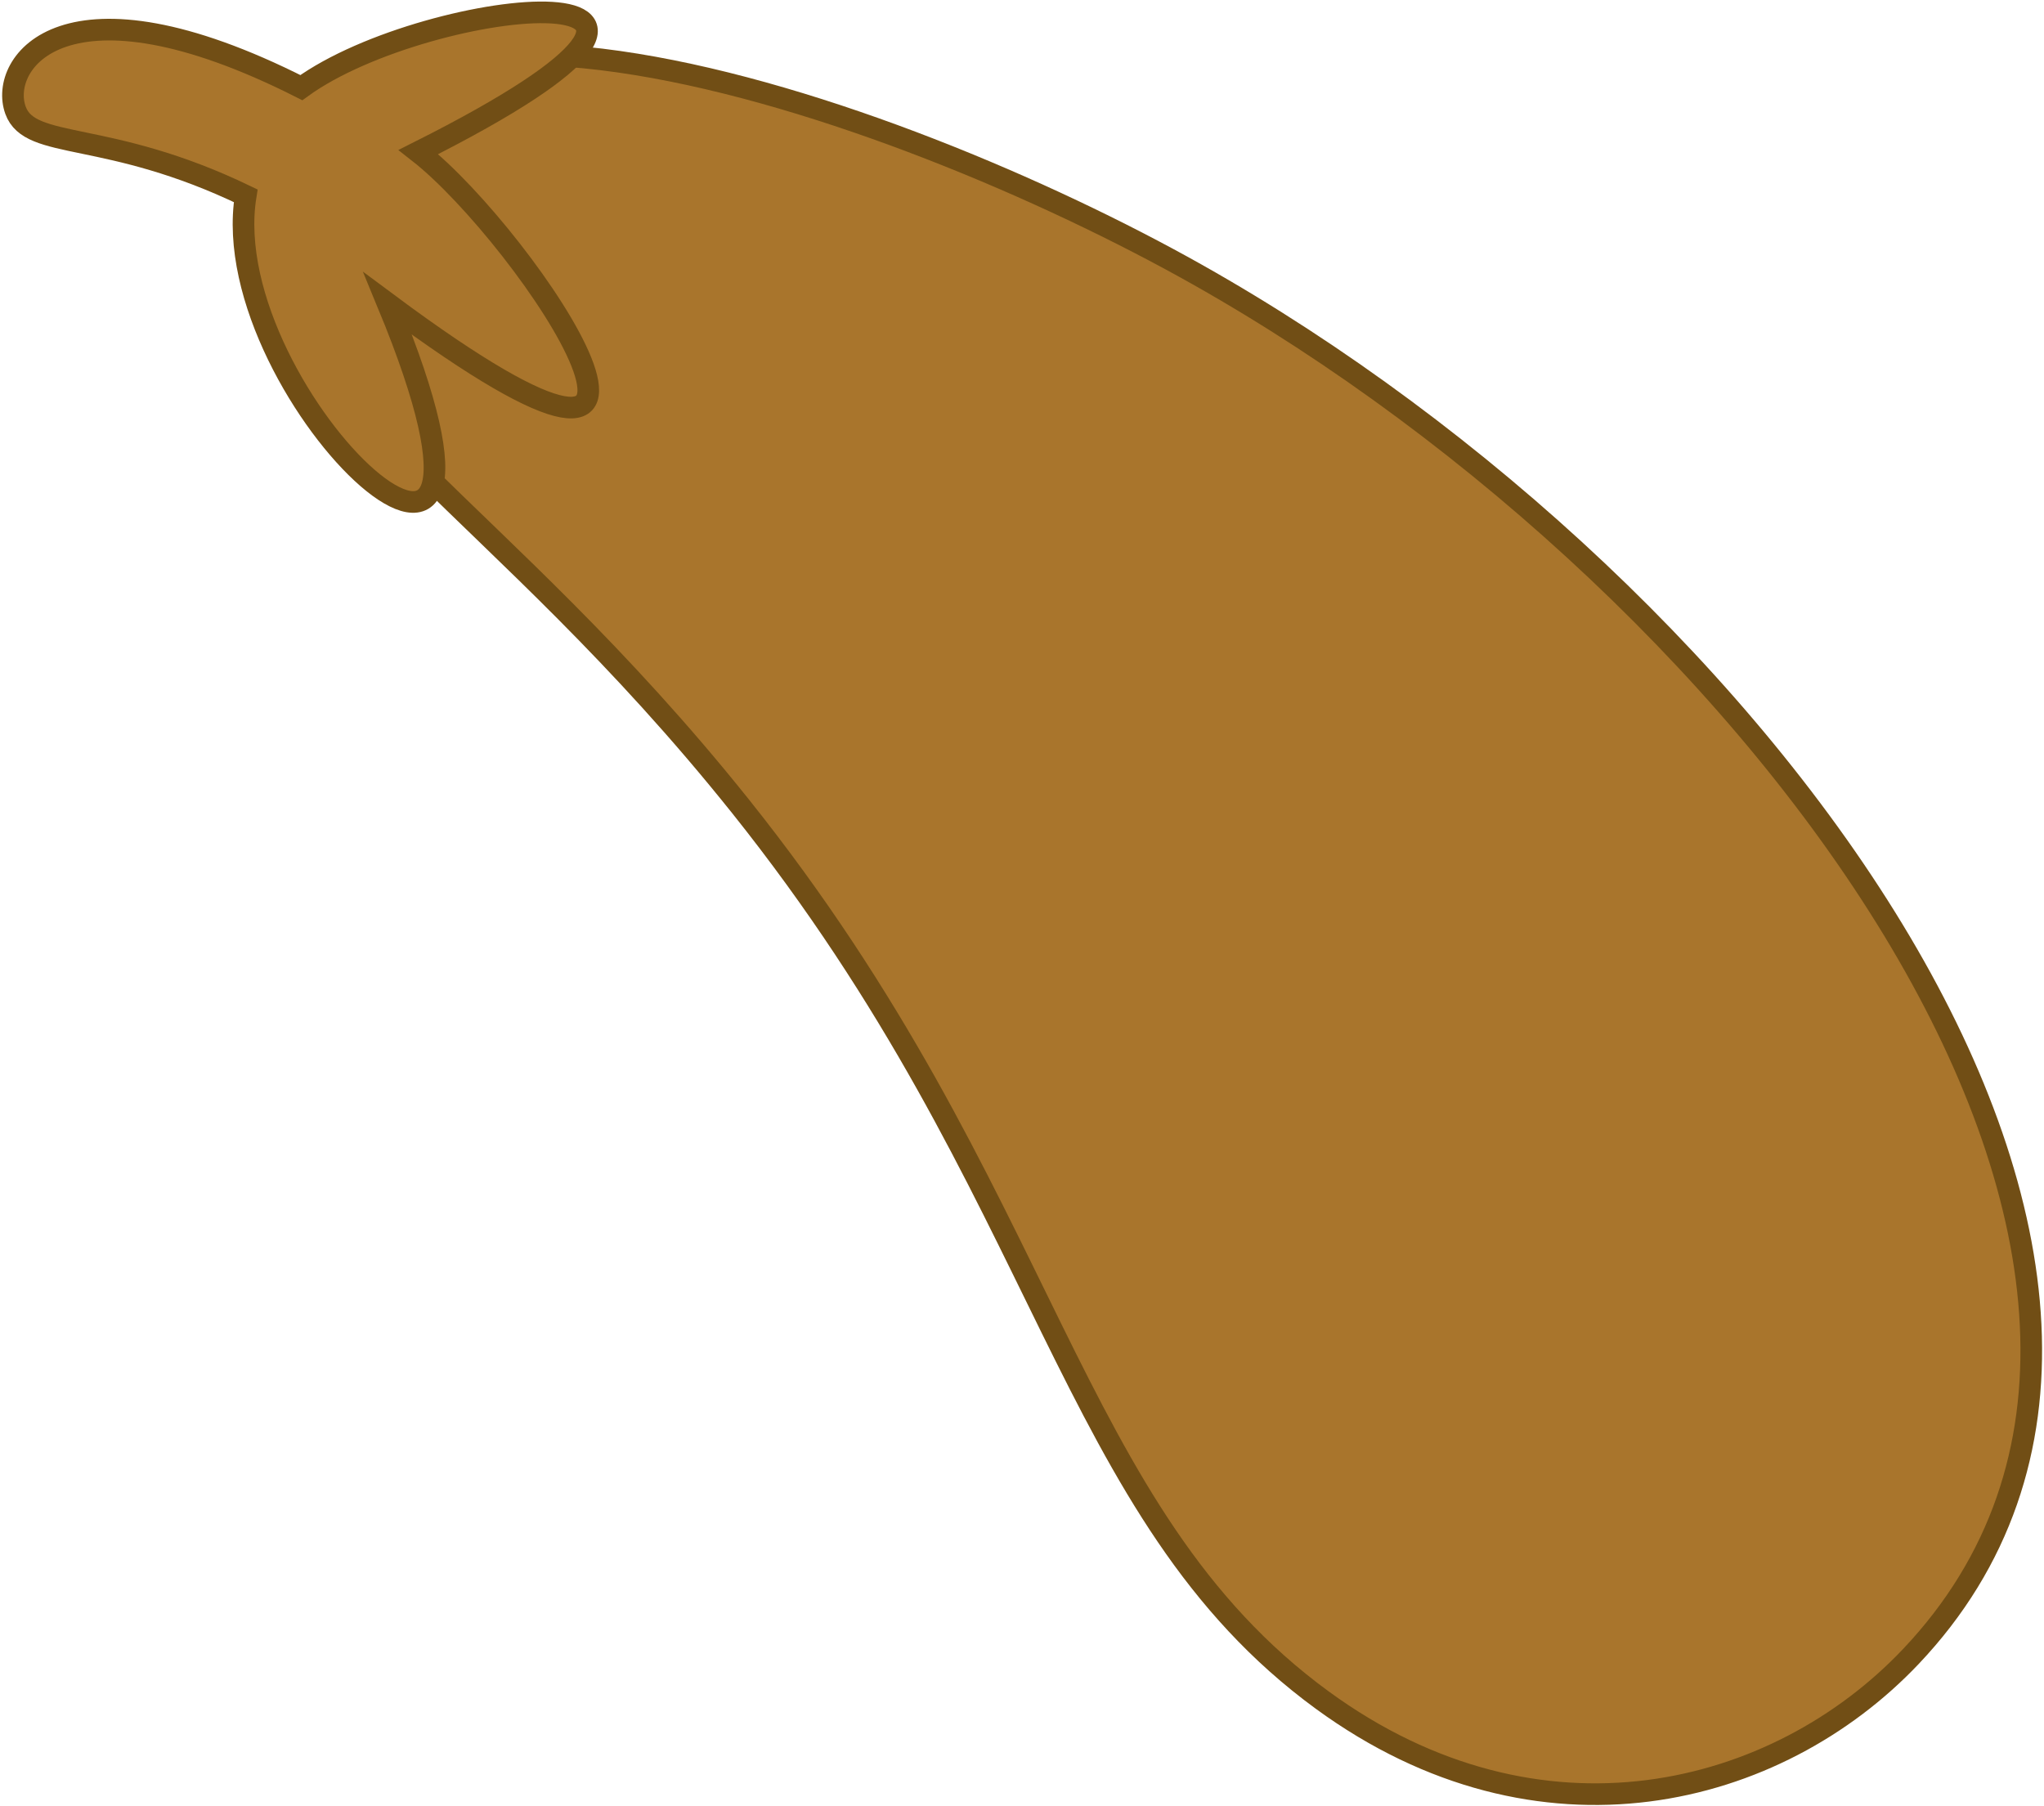
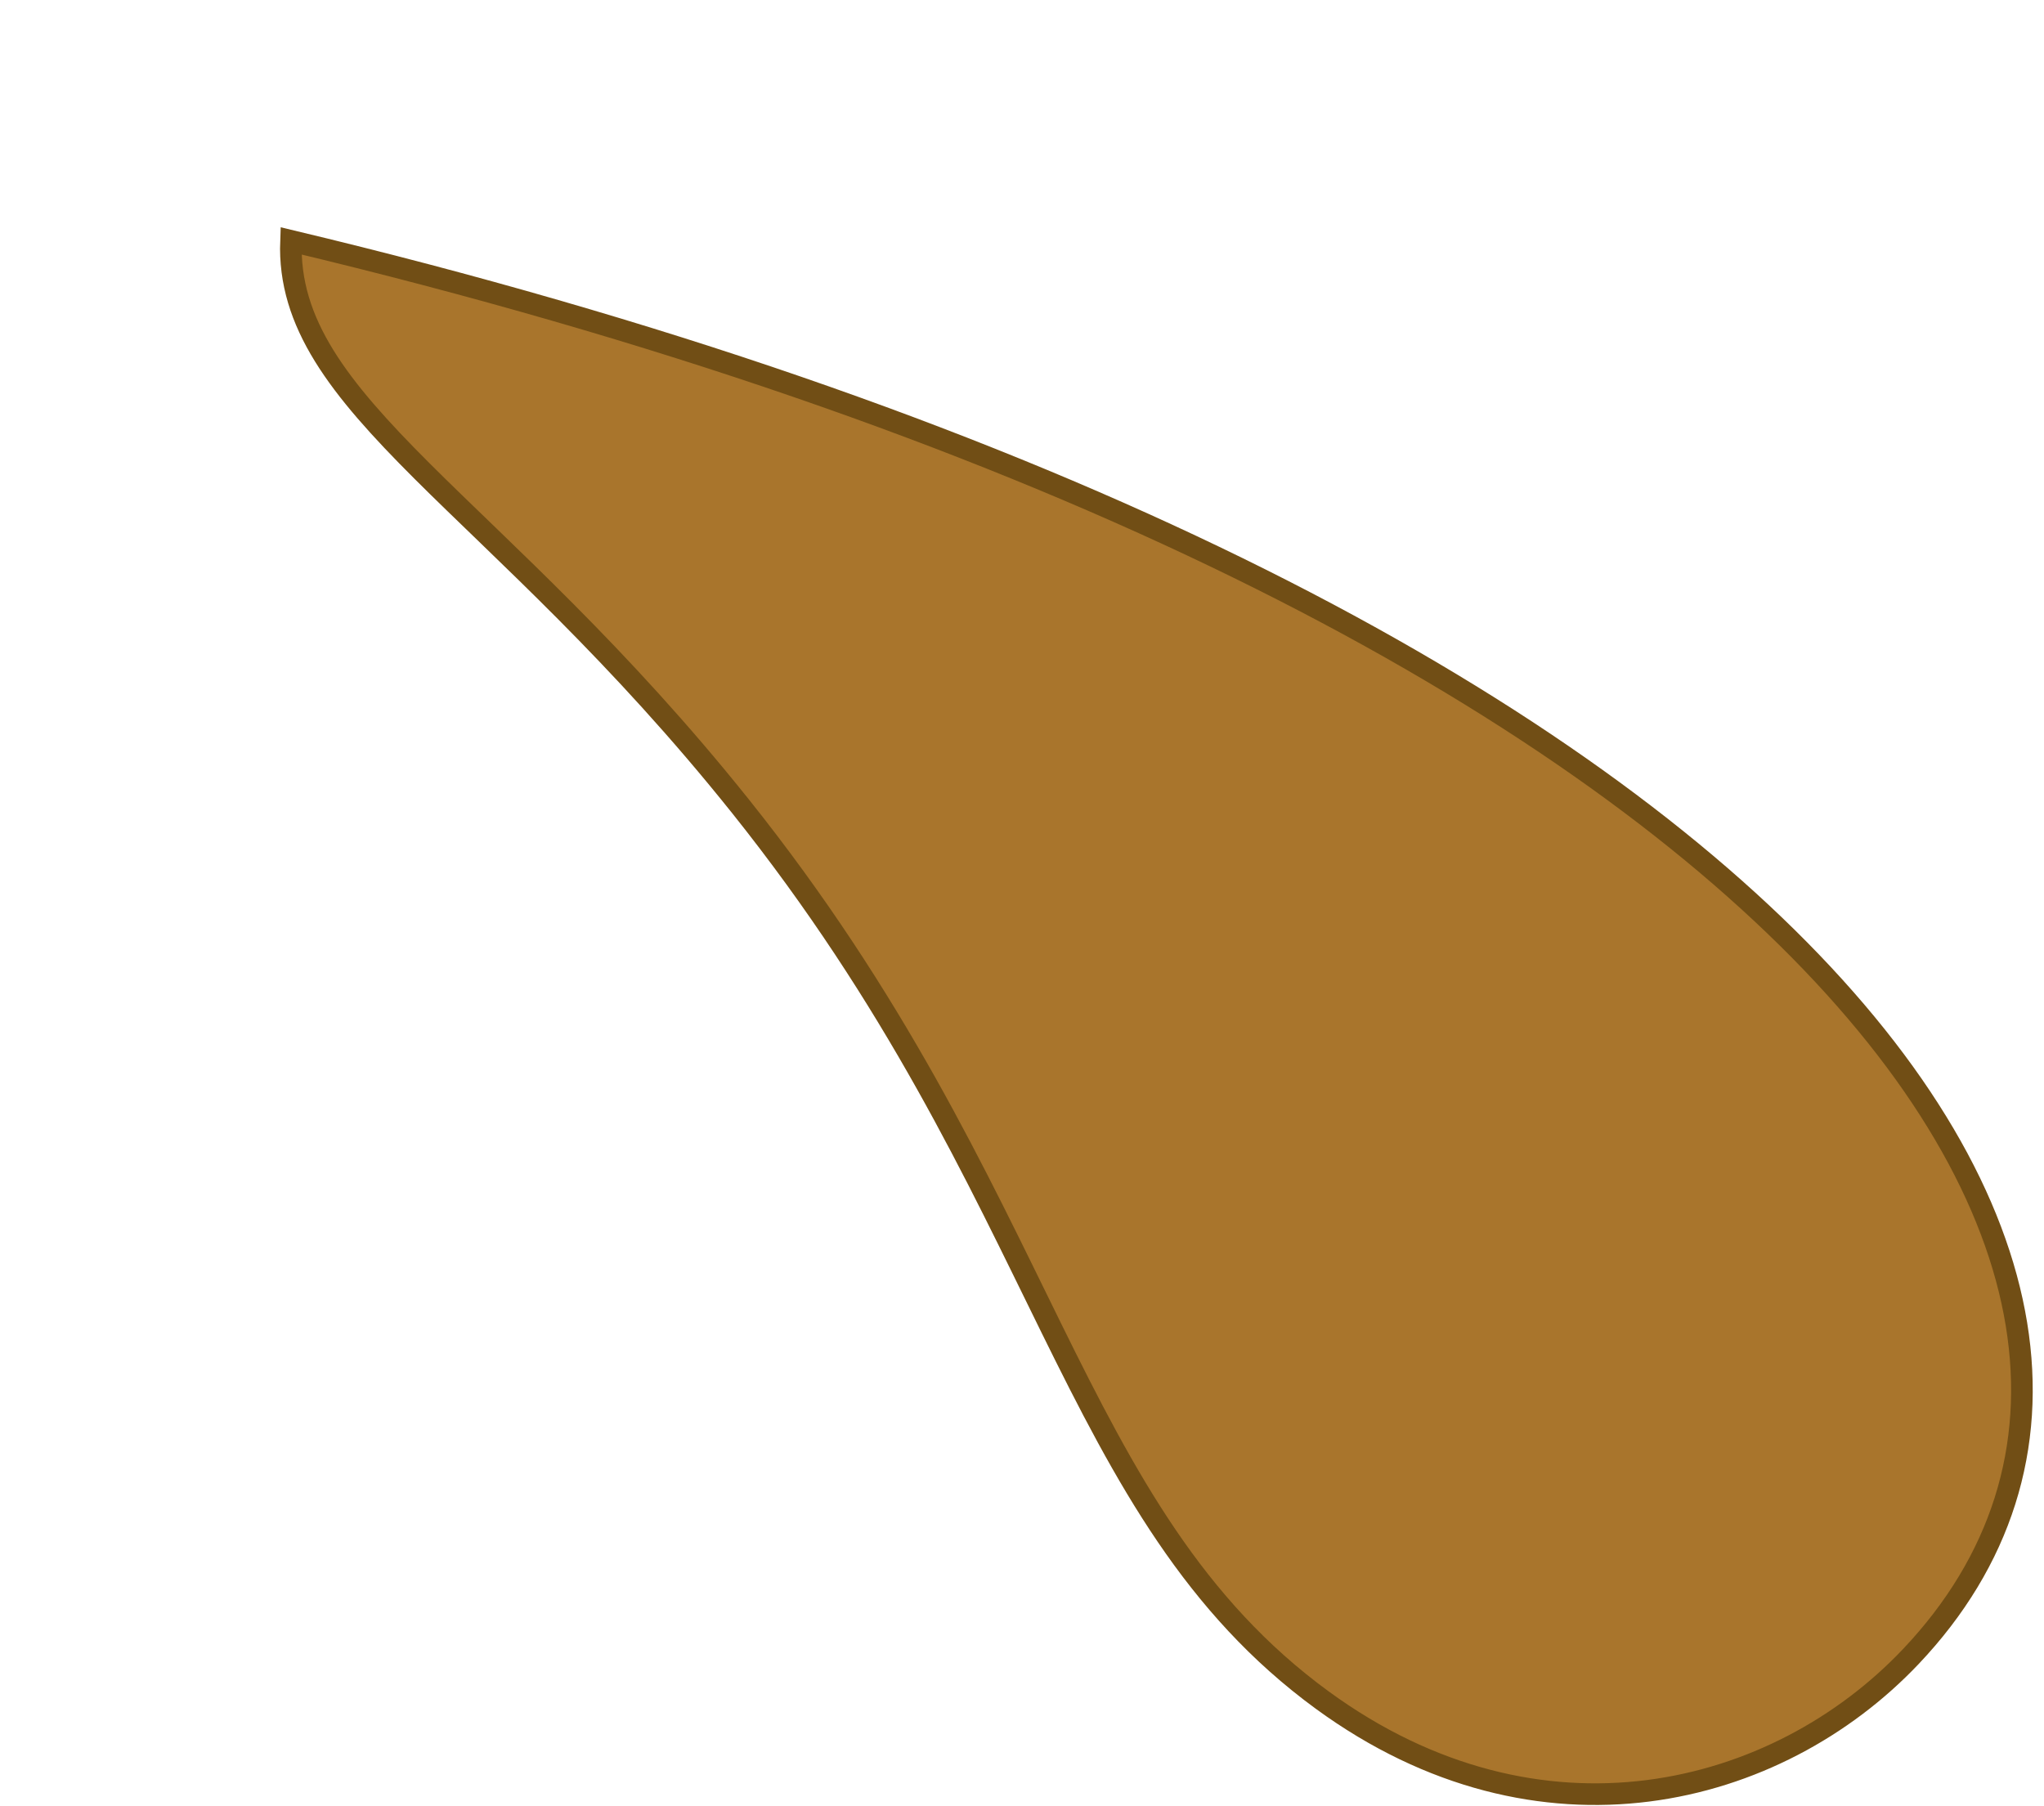
<svg xmlns="http://www.w3.org/2000/svg" width="945" height="835" viewBox="0 0 945 835" fill="none">
-   <path d="M342.28 372.69C229.3 231.33 131.6 187.6 134.54 111.36C140.71 -48.5 414.15 48.4 553.56 126.94C813.98 273.65 1050.1 590.01 883.41 765.92C821.58 831.18 711.83 859.46 611.32 786.04C492.77 699.43 485.72 552.17 342.28 372.69Z" fill="#A9752C" stroke="#714E15" stroke-width="10" stroke-miterlimit="10" />
-   <path d="M139.32 40.52C29.96 -14.77 -0.75 29.06 7.17 50.97C13.96 69.74 49.35 59.53 113.6 90.52C98.54 184.05 257.07 328.37 179.28 140.37C348.54 266.21 243.99 109.8 193.44 70.29C370.55 -18.67 198.7 -2.66 139.32 40.52Z" fill="#A9752C" stroke="#714E15" stroke-width="10" stroke-miterlimit="10" />
+   <path d="M342.28 372.69C229.3 231.33 131.6 187.6 134.54 111.36C813.98 273.65 1050.1 590.01 883.41 765.92C821.58 831.18 711.83 859.46 611.32 786.04C492.77 699.43 485.72 552.17 342.28 372.69Z" fill="#A9752C" stroke="#714E15" stroke-width="10" stroke-miterlimit="10" />
</svg>